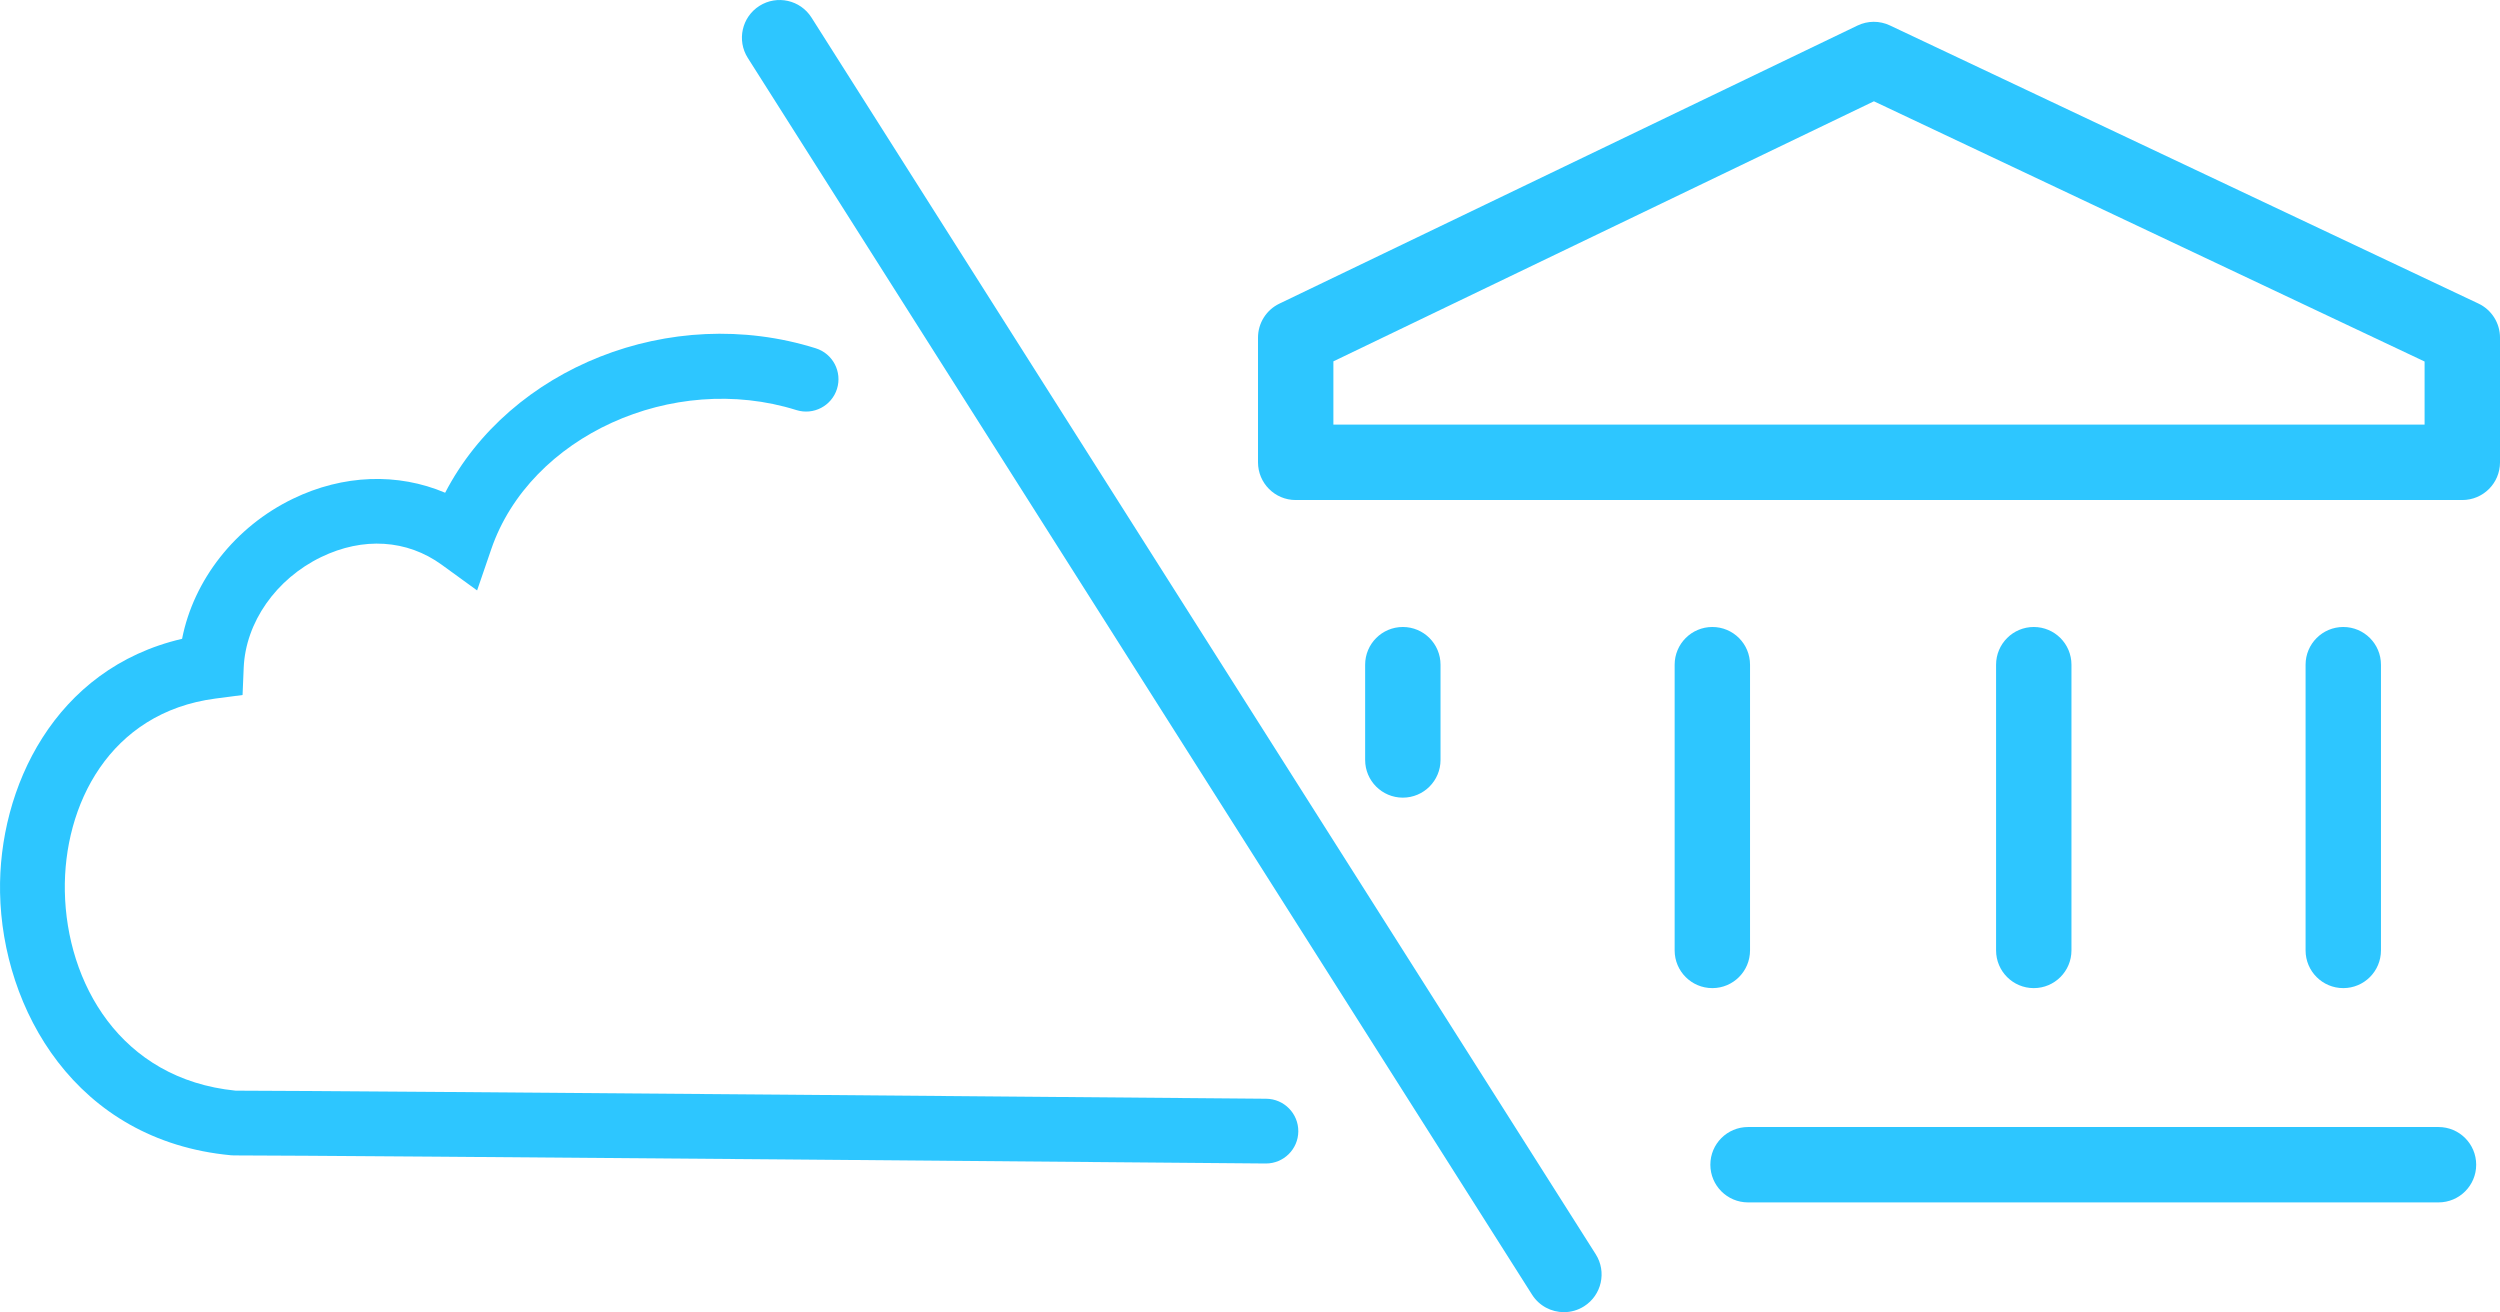
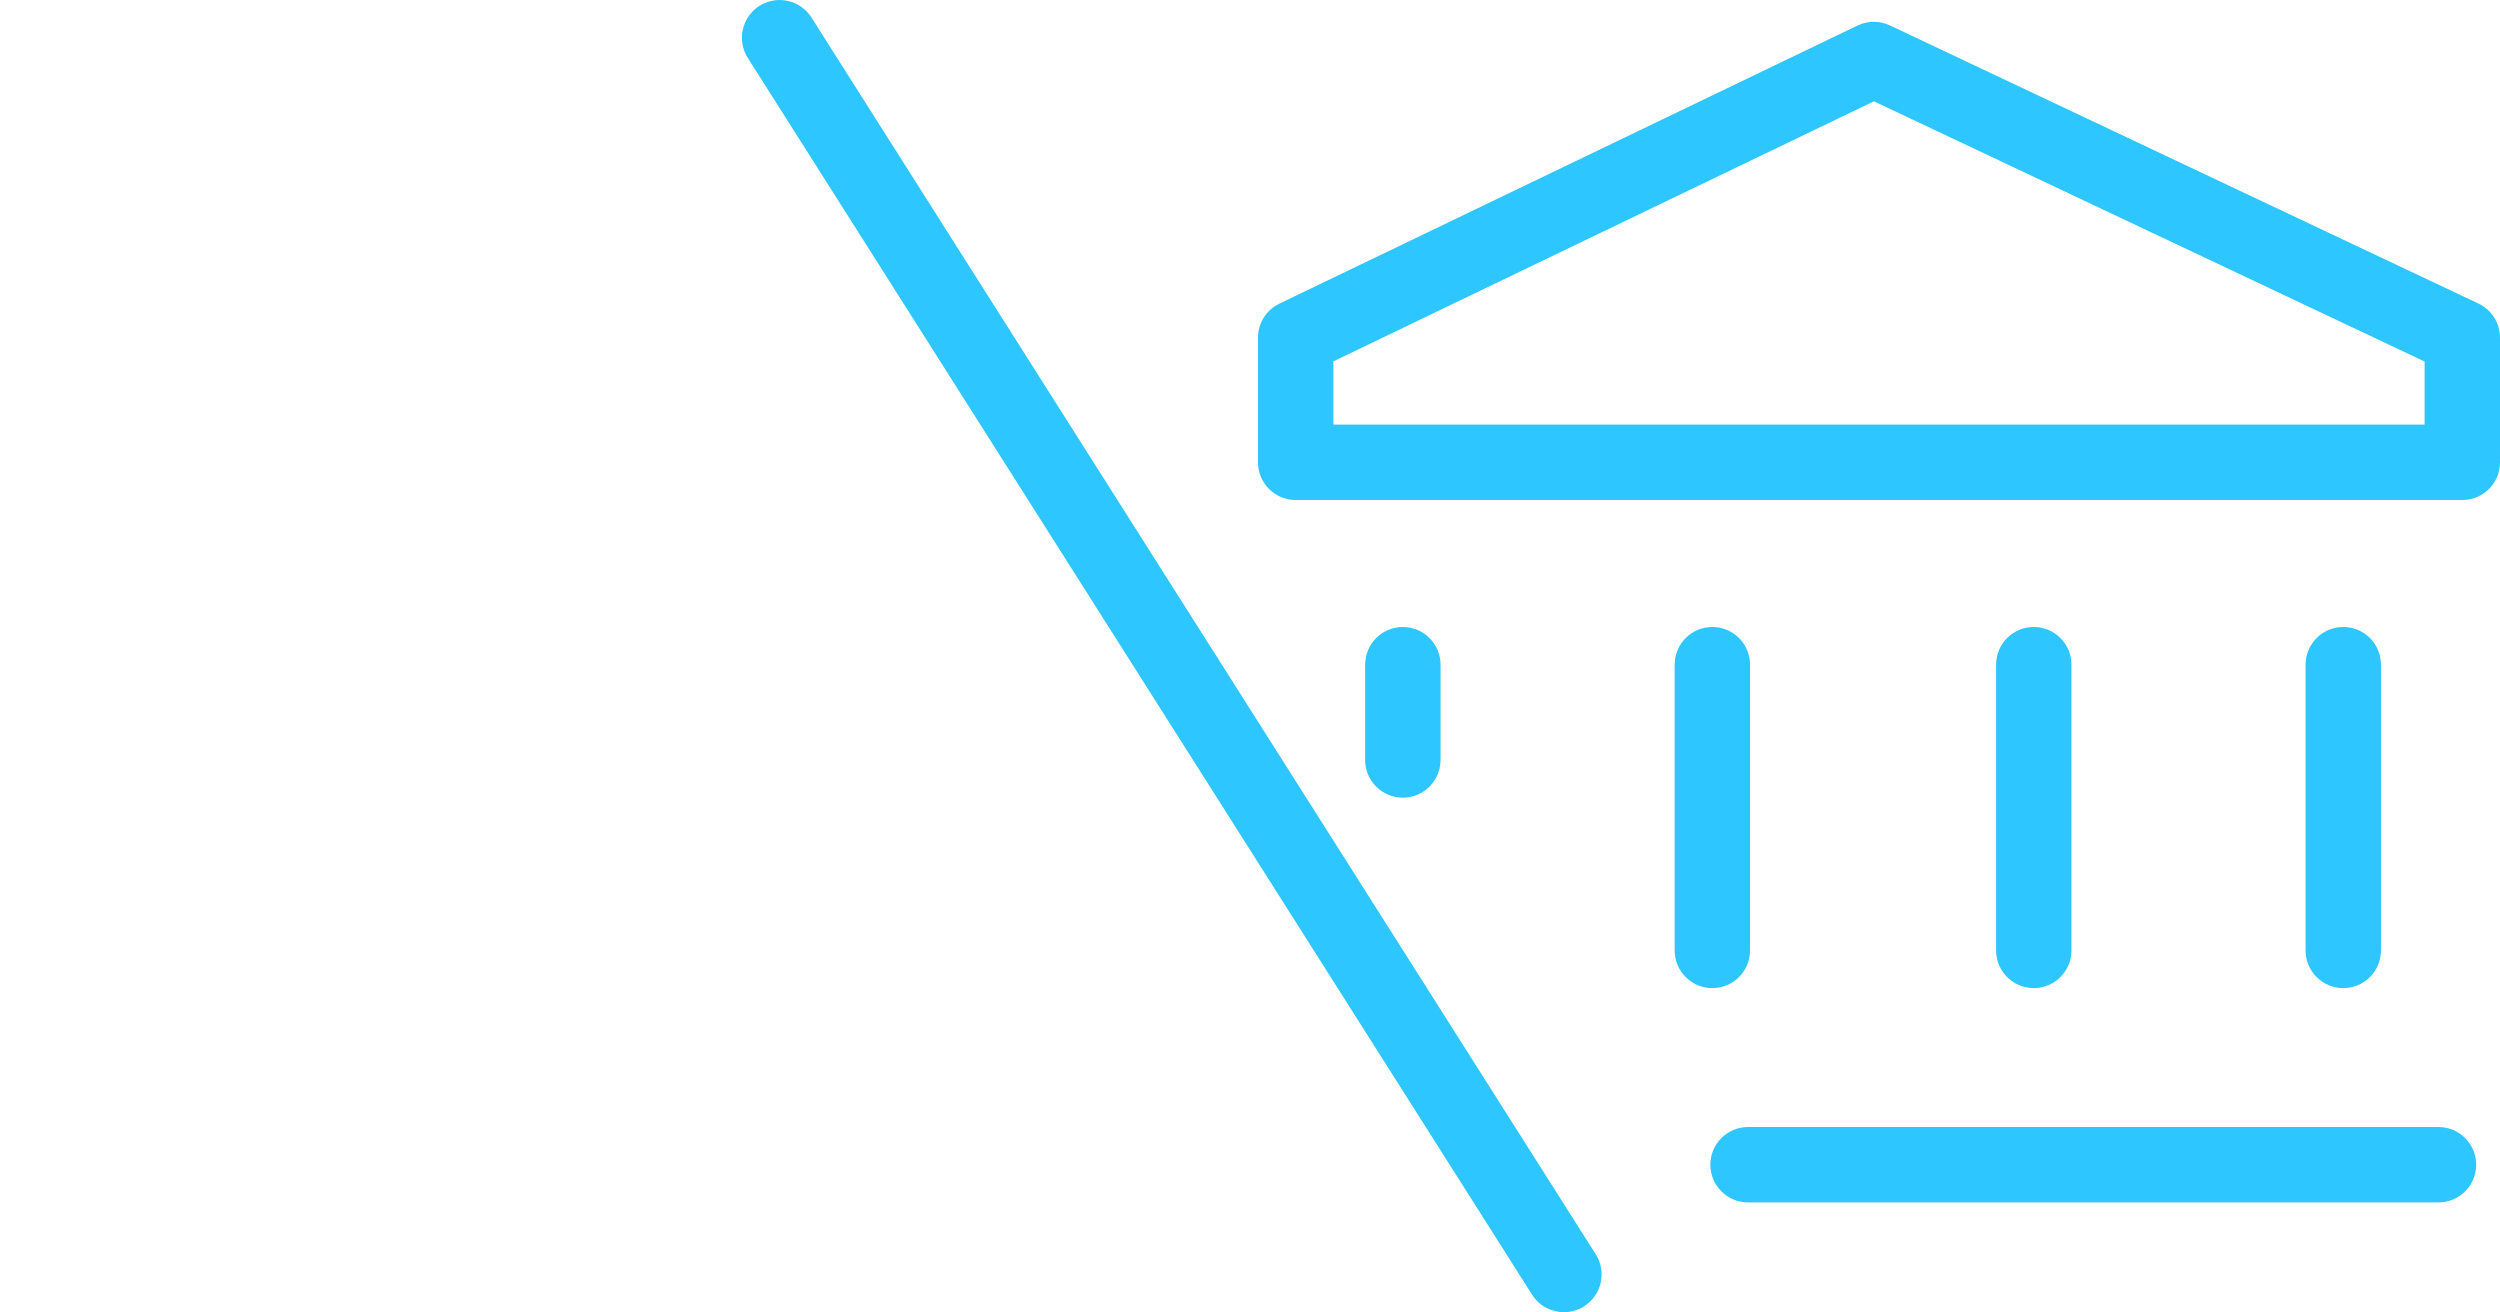
<svg xmlns="http://www.w3.org/2000/svg" version="1.1" id="Layer_1" x="0px" y="0px" viewBox="0 0 906.04 475.55" style="enable-background:new 0 0 906.04 475.55;" xml:space="preserve">
  <style type="text/css"> .st0{fill:#2DC6FF;} </style>
-   <path class="st0" d="M458.79,421.67c-0.03,0-0.07,0-0.1,0c-3.37-0.03-337.96-2.93-373.88-2.93l-1.1-0.05 c-56.4-5.29-82.92-53.07-83.69-95.23c-0.69-37.86,19.76-81.2,65.97-91.94c4.19-21.33,19.2-40.62,40.17-50.76 c18.24-8.83,38.03-9.46,55.17-2.18c23.41-45.18,81.63-68.89,134.33-52.35c6.18,1.94,9.62,8.53,7.68,14.71s-8.52,9.62-14.71,7.68 c-44.88-14.08-96.53,9.46-110.57,50.35l-5.15,15.01l-12.84-9.32c-12.56-9.12-28.48-10.13-43.68-2.77 c-16.37,7.92-27.39,23.67-28.07,40.12l-0.41,9.87l-9.79,1.28c-38.52,5.03-55.19,38.72-54.62,69.88 c0.6,32.98,19.97,68.03,61.88,72.23c38.83,0.03,370.16,2.9,373.51,2.93c6.48,0.06,11.69,5.36,11.64,11.84 C470.47,416.48,465.23,421.67,458.79,421.67z" />
  <path class="st0" d="M883.75,435.77H633.52c-7.55,0-13.66-6.12-13.66-13.66c0-7.55,6.12-13.66,13.66-13.66h250.23 c7.55,0,13.66,6.12,13.66,13.66C897.42,429.65,891.3,435.77,883.75,435.77z" />
  <path class="st0" d="M508.41,289.08c-7.55,0-13.66-6.12-13.66-13.66V240.9c0-7.55,6.12-13.67,13.66-13.67 c7.54,0,13.66,6.12,13.66,13.67v34.52C522.07,282.96,515.95,289.08,508.41,289.08z" />
  <path class="st0" d="M620.58,358.11c-7.55,0-13.66-6.12-13.66-13.66V240.9c0-7.55,6.12-13.67,13.66-13.67 c7.55,0,13.66,6.12,13.66,13.67v103.54C634.24,351.99,628.13,358.11,620.58,358.11z" />
  <path class="st0" d="M737.07,358.11c-7.55,0-13.66-6.12-13.66-13.66V240.9c0-7.55,6.12-13.67,13.66-13.67 c7.55,0,13.66,6.12,13.66,13.67v103.54C750.73,351.99,744.61,358.11,737.07,358.11z" />
  <path class="st0" d="M849.24,358.11c-7.55,0-13.66-6.12-13.66-13.66V240.9c0-7.55,6.12-13.67,13.66-13.67s13.66,6.12,13.66,13.67 v103.54C862.9,351.99,856.78,358.11,849.24,358.11z" />
  <path class="st0" d="M892.38,181.22h-422.8c-7.55,0-13.66-6.12-13.66-13.67v-45.19c0-5.25,3.01-10.04,7.74-12.31L673.18,9.26 c3.71-1.79,8.03-1.81,11.76-0.04l213.28,100.79c4.78,2.26,7.82,7.07,7.82,12.36v45.19C906.04,175.1,899.93,181.22,892.38,181.22z M483.24,153.89h395.47v-22.87L679.14,36.71l-195.9,94.25L483.24,153.89L483.24,153.89z" />
  <path class="st0" d="M566.79,475.55c-4.52,0-8.95-2.25-11.55-6.35L271.01,20.99c-4.04-6.37-2.15-14.82,4.22-18.86 c6.38-4.04,14.82-2.15,18.86,4.22l284.23,448.21c4.04,6.37,2.15,14.82-4.22,18.86C571.83,474.86,569.3,475.55,566.79,475.55z" />
</svg>